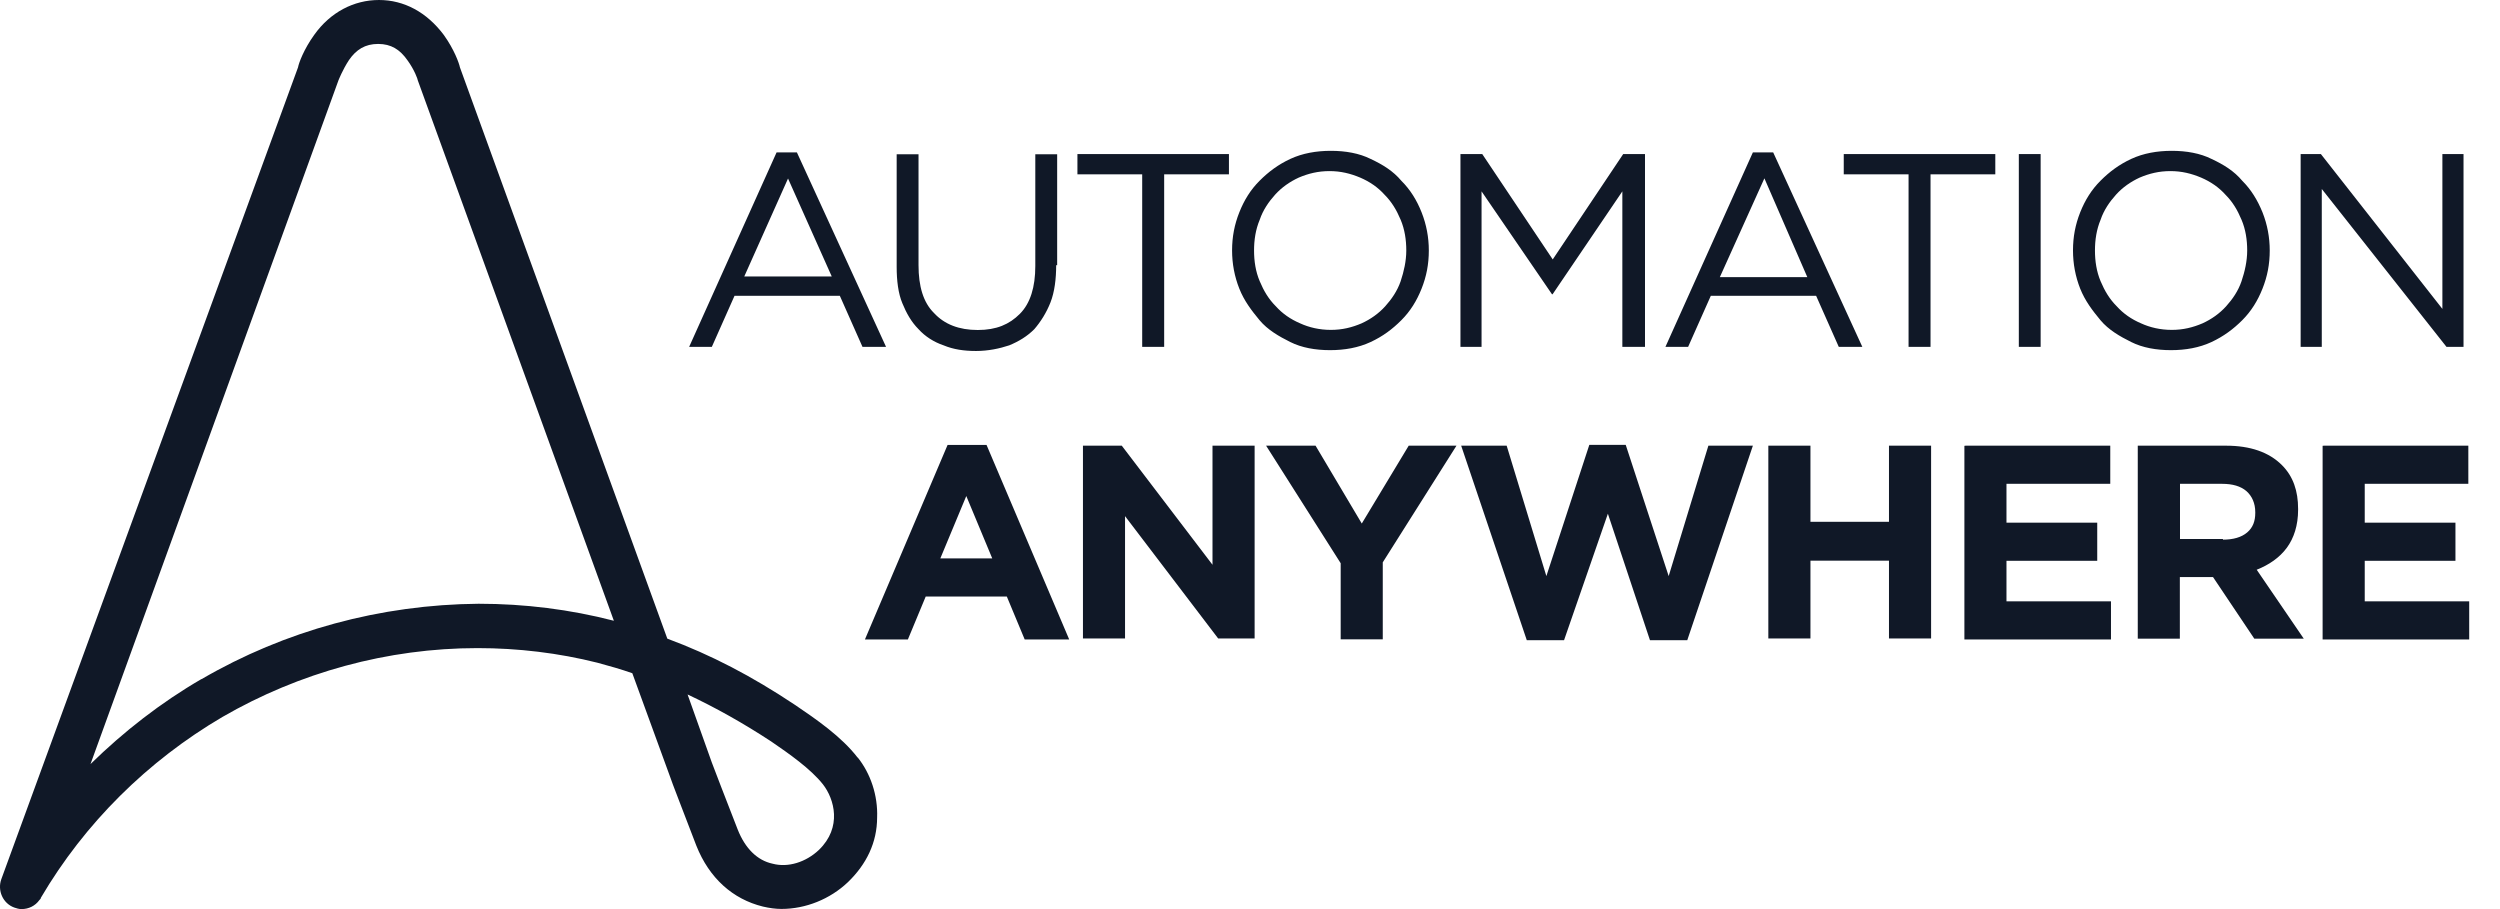
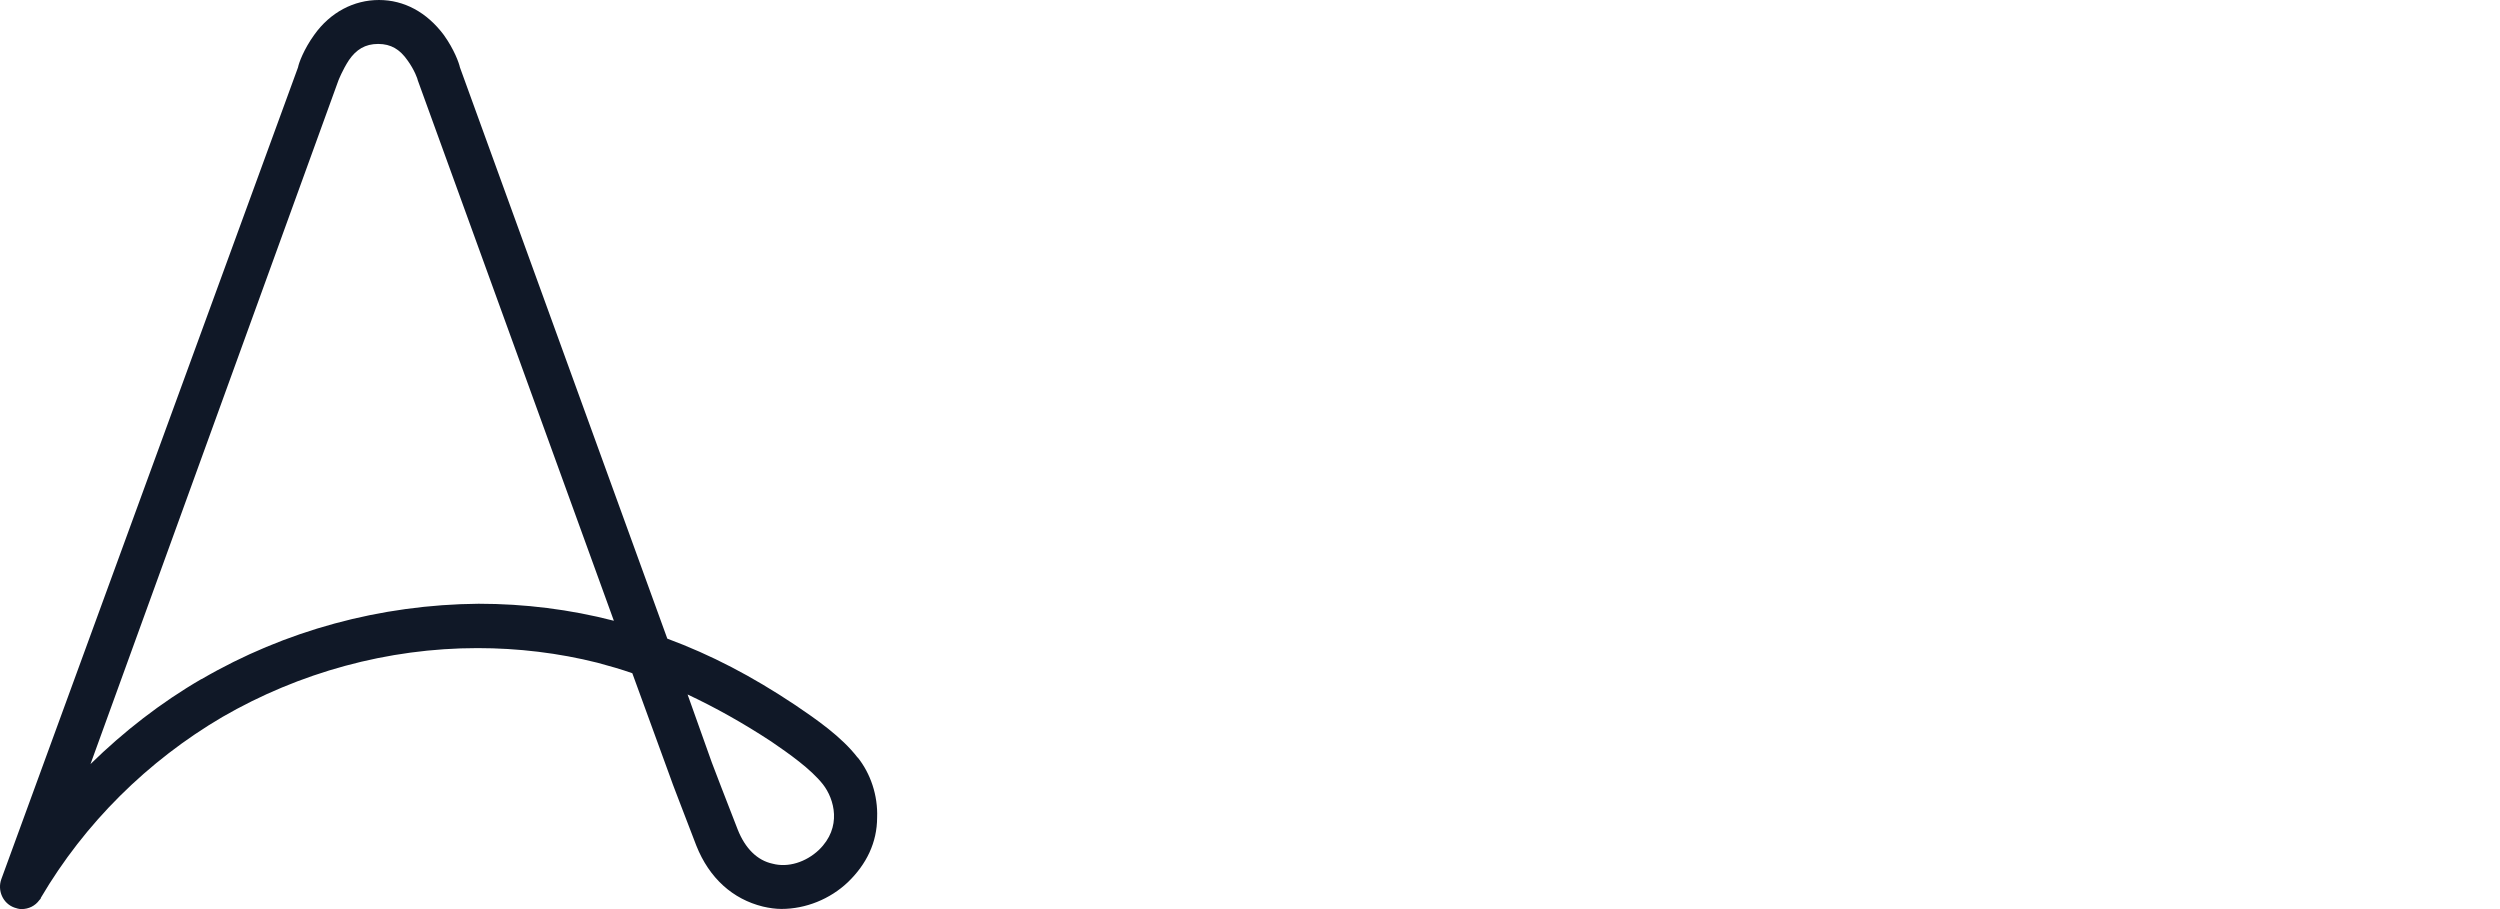
<svg xmlns="http://www.w3.org/2000/svg" width="66" height="24" viewBox="0 0 66 24" fill="none">
-   <path d="M25.02 11.747H26.045L28.227 16.882H27.052L26.58 15.748H24.439L23.968 16.882H22.834L25.016 11.747H25.02ZM26.195 14.741L25.51 13.095L24.825 14.741H26.195ZM28.59 11.766H29.615L32.01 14.91V11.766H33.122V16.856H32.16L29.701 13.626V16.856H28.59V11.766ZM35.394 14.869L33.425 11.766H34.731L35.951 13.821L37.19 11.766H38.451L36.505 14.846V16.878H35.394V14.869ZM38.578 11.766H39.776L40.824 15.209L41.958 11.744H42.919L44.053 15.209L45.101 11.766H46.276L44.544 16.901H43.559L42.448 13.562L41.291 16.901H40.307L38.575 11.766H38.578ZM46.684 11.766H47.796V13.776H49.869V11.766H50.981V16.856H49.869V14.801H47.796V16.856H46.684V11.766ZM51.883 11.766H55.711V12.773H52.971V13.798H55.367V14.805H52.971V15.875H55.73V16.882H51.86V11.77H51.883V11.766ZM56.437 11.766H58.769C59.408 11.766 59.902 11.938 60.243 12.279C60.542 12.578 60.67 12.964 60.67 13.435V13.458C60.67 13.866 60.561 14.206 60.37 14.464C60.179 14.723 59.899 14.914 59.577 15.041L60.819 16.86H59.513L58.424 15.235H57.548V16.86H56.437V11.77V11.766ZM58.682 14.247C58.959 14.247 59.176 14.184 59.326 14.056C59.476 13.929 59.539 13.757 59.539 13.544V13.521C59.539 13.286 59.453 13.095 59.304 12.964C59.154 12.836 58.941 12.773 58.664 12.773H57.552V14.229H58.686V14.251L58.682 14.247ZM61.336 11.766H65.164V12.773H62.429V13.798H64.824V14.805H62.429V15.875H65.187V16.882H61.317V11.77H61.34L61.336 11.766Z" fill="#101827" />
-   <path d="M23.392 9.158H22.77L22.172 7.81H19.391L18.792 9.158H18.193L20.502 4.023H21.038L23.392 9.158ZM20.806 4.708L19.649 7.298H21.958L20.802 4.708H20.806ZM27.883 6.998C27.883 7.361 27.841 7.706 27.733 7.983C27.624 8.259 27.474 8.495 27.306 8.69C27.115 8.881 26.898 9.012 26.644 9.117C26.386 9.203 26.086 9.266 25.768 9.266C25.45 9.266 25.169 9.225 24.911 9.117C24.653 9.03 24.421 8.881 24.249 8.69C24.058 8.499 23.927 8.263 23.822 8.005C23.713 7.747 23.672 7.406 23.672 7.043V4.072H24.249V7.002C24.249 7.56 24.376 7.986 24.657 8.263C24.933 8.563 25.319 8.712 25.813 8.712C26.307 8.712 26.648 8.563 26.924 8.286C27.201 8.009 27.332 7.578 27.332 7.024V4.072H27.909V7.002H27.886L27.883 6.998ZM30.73 9.158H30.154V4.603H28.444V4.068H32.444V4.603H30.734V9.158H30.73ZM37.53 7.62C37.403 7.941 37.231 8.218 36.995 8.454C36.759 8.69 36.505 8.881 36.183 9.03C35.861 9.18 35.498 9.244 35.113 9.244C34.727 9.244 34.364 9.18 34.065 9.03C33.766 8.881 33.466 8.709 33.253 8.454C33.039 8.196 32.845 7.941 32.718 7.62C32.59 7.298 32.527 6.957 32.527 6.613C32.527 6.25 32.59 5.928 32.718 5.606C32.845 5.284 33.017 5.007 33.253 4.772C33.489 4.536 33.743 4.345 34.065 4.195C34.387 4.046 34.75 3.982 35.135 3.982C35.521 3.982 35.884 4.046 36.183 4.195C36.505 4.345 36.782 4.517 36.995 4.772C37.231 5.007 37.403 5.284 37.53 5.606C37.658 5.928 37.721 6.269 37.721 6.613C37.721 6.976 37.658 7.298 37.53 7.62ZM36.977 5.801C36.868 5.543 36.741 5.329 36.55 5.138C36.378 4.947 36.164 4.798 35.91 4.689C35.652 4.581 35.397 4.517 35.098 4.517C34.798 4.517 34.54 4.581 34.286 4.689C34.05 4.798 33.837 4.947 33.664 5.138C33.492 5.329 33.343 5.546 33.257 5.801C33.148 6.059 33.107 6.336 33.107 6.613C33.107 6.89 33.148 7.17 33.257 7.425C33.365 7.683 33.492 7.896 33.683 8.087C33.855 8.278 34.069 8.428 34.323 8.536C34.559 8.645 34.836 8.709 35.135 8.709C35.435 8.709 35.693 8.645 35.947 8.536C36.183 8.428 36.396 8.278 36.569 8.087C36.741 7.896 36.89 7.679 36.977 7.425C37.063 7.167 37.126 6.89 37.126 6.613C37.126 6.336 37.085 6.055 36.977 5.801ZM40.996 7.769H40.973L39.113 5.052V9.158H38.556V4.068H39.132L40.992 6.849L42.852 4.068H43.428V9.158H42.83V5.052L40.988 7.769H40.996ZM49.166 9.158H48.544L47.946 7.81H45.165L44.566 9.158H43.967L46.276 4.023H46.812L49.166 9.158ZM46.58 4.708L45.404 7.316H47.713L46.58 4.708ZM50.962 9.158H50.386V4.603H48.675V4.068H52.676V4.603H50.966V9.158H50.962ZM53.873 4.068V9.158H53.297V4.068H53.873ZM59.73 7.62C59.603 7.941 59.431 8.218 59.195 8.454C58.959 8.69 58.701 8.881 58.383 9.03C58.061 9.18 57.698 9.244 57.313 9.244C56.927 9.244 56.564 9.18 56.265 9.03C55.965 8.881 55.666 8.709 55.453 8.454C55.239 8.196 55.045 7.941 54.917 7.62C54.79 7.298 54.727 6.957 54.727 6.613C54.727 6.25 54.79 5.928 54.917 5.606C55.045 5.284 55.217 5.007 55.453 4.772C55.688 4.536 55.943 4.345 56.265 4.195C56.587 4.046 56.95 3.982 57.335 3.982C57.721 3.982 58.084 4.046 58.383 4.195C58.705 4.345 58.982 4.517 59.195 4.772C59.431 5.007 59.599 5.284 59.73 5.606C59.858 5.928 59.921 6.269 59.921 6.613C59.921 6.976 59.858 7.298 59.73 7.62ZM59.176 5.801C59.068 5.543 58.941 5.329 58.75 5.138C58.578 4.947 58.364 4.798 58.11 4.689C57.852 4.581 57.597 4.517 57.298 4.517C56.998 4.517 56.74 4.581 56.486 4.689C56.25 4.798 56.036 4.947 55.864 5.138C55.692 5.329 55.542 5.546 55.456 5.801C55.348 6.059 55.307 6.336 55.307 6.613C55.307 6.89 55.348 7.17 55.456 7.425C55.565 7.683 55.692 7.896 55.883 8.087C56.055 8.278 56.269 8.428 56.523 8.536C56.759 8.645 57.036 8.709 57.335 8.709C57.635 8.709 57.893 8.645 58.147 8.536C58.383 8.428 58.596 8.278 58.769 8.087C58.941 7.896 59.09 7.679 59.176 7.425C59.263 7.167 59.326 6.89 59.326 6.613C59.326 6.336 59.285 6.055 59.176 5.801ZM64.479 4.068H65.037V9.158H64.588L61.295 4.989V9.158H60.737V4.068H61.272L64.479 8.155V4.068Z" fill="#101827" />
  <path d="M22.643 20.003C22.216 19.445 21.532 18.978 20.997 18.615C19.84 17.844 18.773 17.29 17.617 16.86L12.142 1.778C12.12 1.669 11.992 1.306 11.715 0.921C11.266 0.322 10.667 0 10.005 0C9.343 0 8.721 0.322 8.295 0.921C8.018 1.306 7.887 1.669 7.868 1.778L0.035 23.21C-0.073 23.51 0.076 23.85 0.376 23.959C0.439 23.981 0.503 24 0.567 24C0.758 24 0.93 23.914 1.038 23.764C1.061 23.742 1.079 23.723 1.079 23.701C2.236 21.732 3.901 20.085 5.87 18.929C7.902 17.754 10.233 17.11 12.606 17.11C13.676 17.11 14.747 17.238 15.772 17.496C16.094 17.582 16.393 17.668 16.693 17.773L17.699 20.531C17.699 20.553 18.107 21.601 18.384 22.327C18.725 23.184 19.346 23.738 20.14 23.933C20.312 23.974 20.48 23.996 20.63 23.996C21.27 23.996 21.913 23.738 22.385 23.289C22.875 22.817 23.156 22.241 23.156 21.579C23.178 21.002 22.984 20.422 22.643 19.996V20.003ZM5.32 17.926C4.249 18.547 3.265 19.314 2.389 20.172L8.935 2.122C8.935 2.122 9.043 1.845 9.212 1.587C9.403 1.31 9.638 1.16 9.983 1.16C10.327 1.16 10.559 1.31 10.754 1.587C10.944 1.845 11.03 2.099 11.03 2.122L16.206 16.388C15.05 16.089 13.852 15.939 12.636 15.939C10.046 15.961 7.524 16.646 5.32 17.93V17.926ZM21.618 22.439C21.277 22.761 20.806 22.911 20.398 22.802C19.99 22.716 19.672 22.395 19.477 21.904C19.2 21.197 18.815 20.194 18.792 20.13L18.152 18.334C18.878 18.675 19.608 19.082 20.357 19.573C20.828 19.895 21.404 20.299 21.726 20.707C22.026 21.092 22.239 21.841 21.618 22.439Z" fill="#101827" />
</svg>